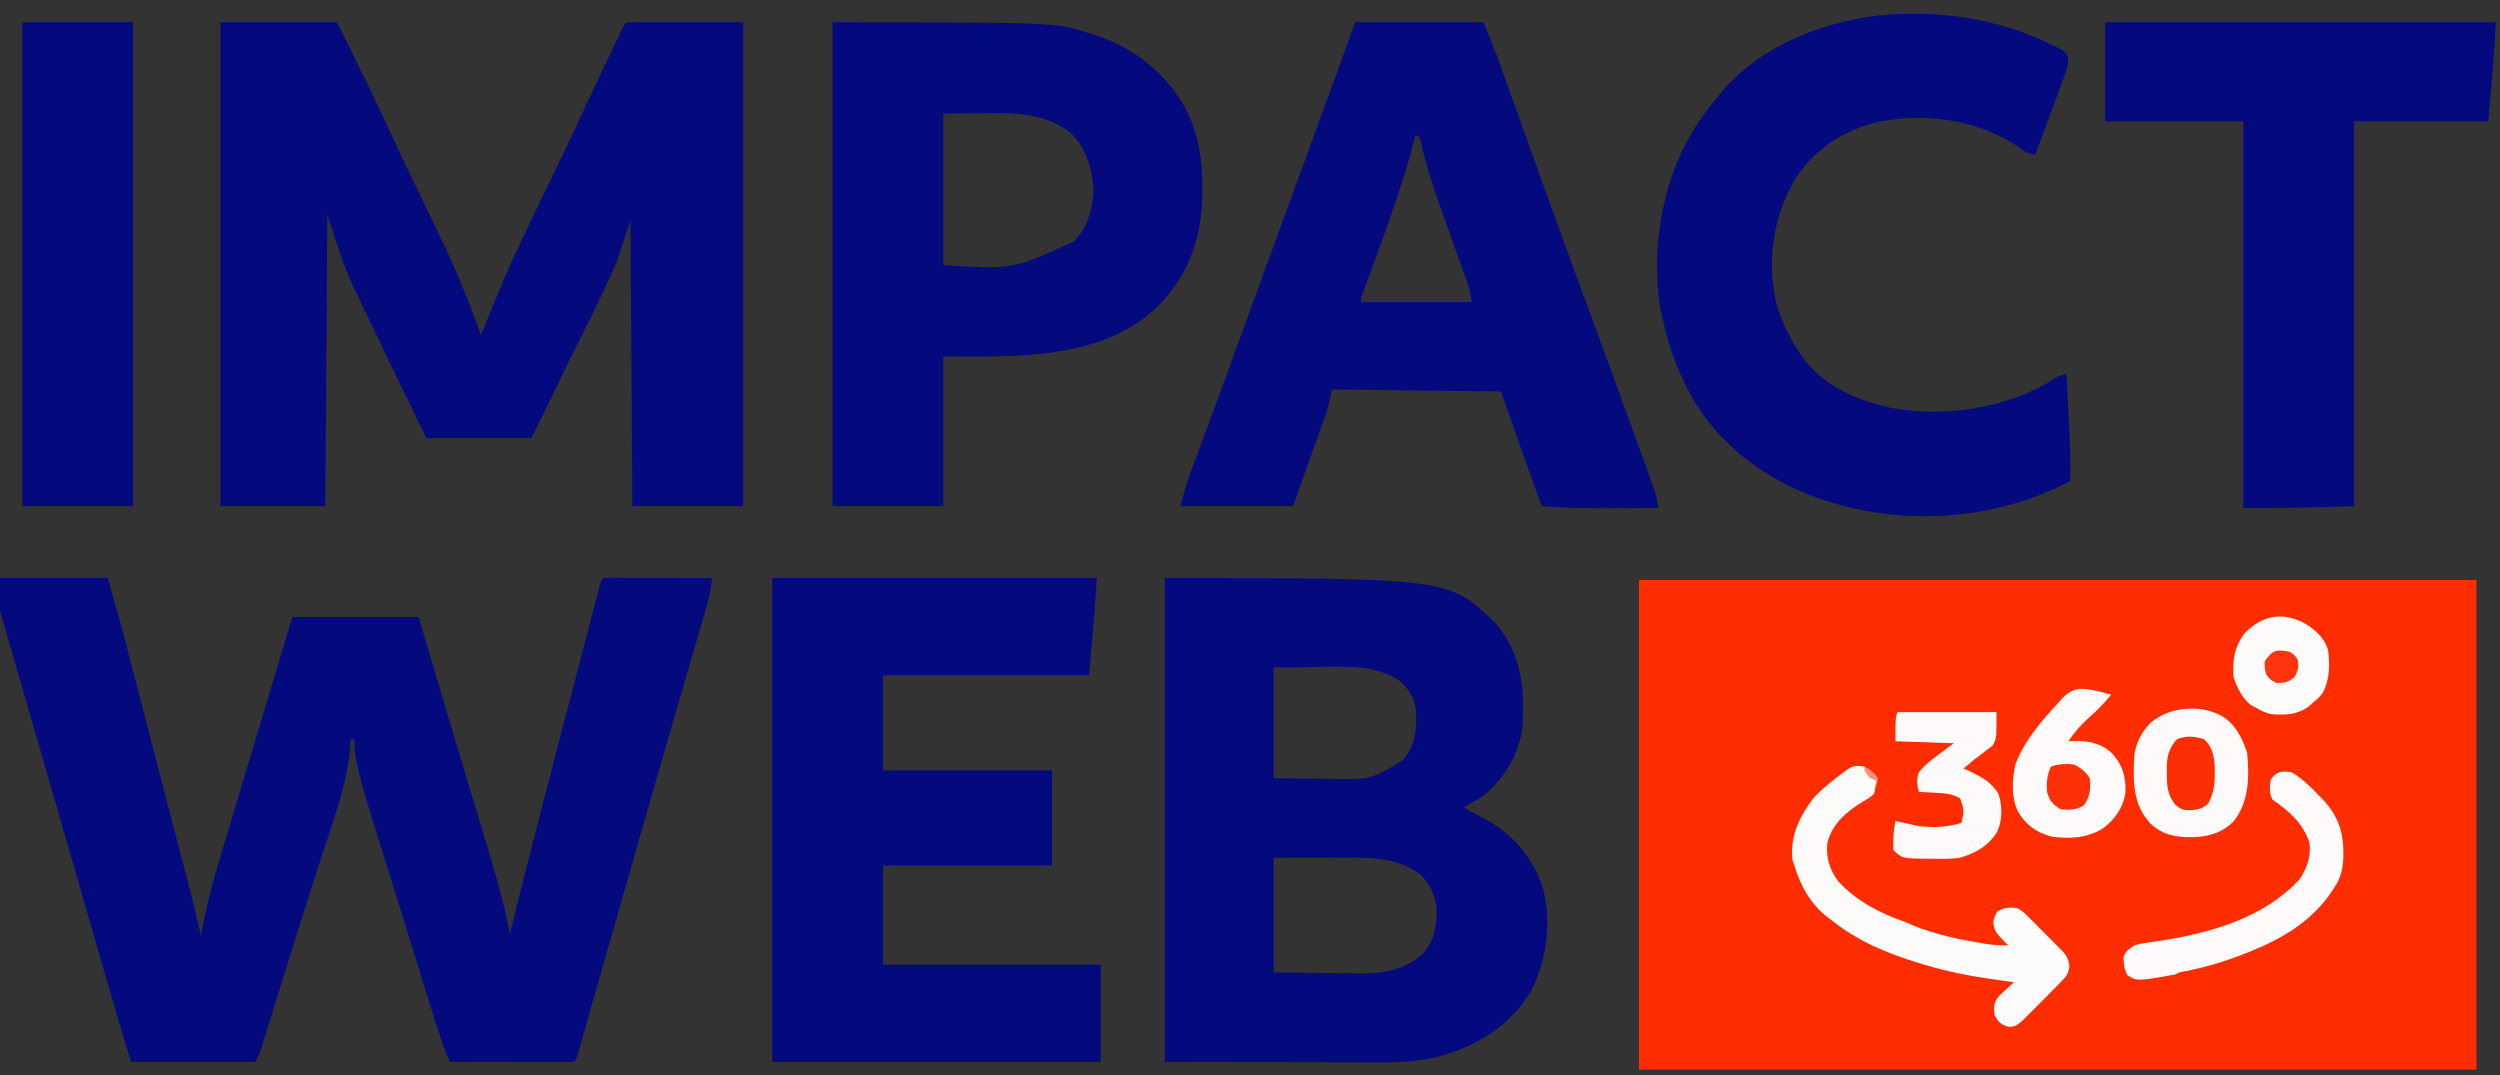
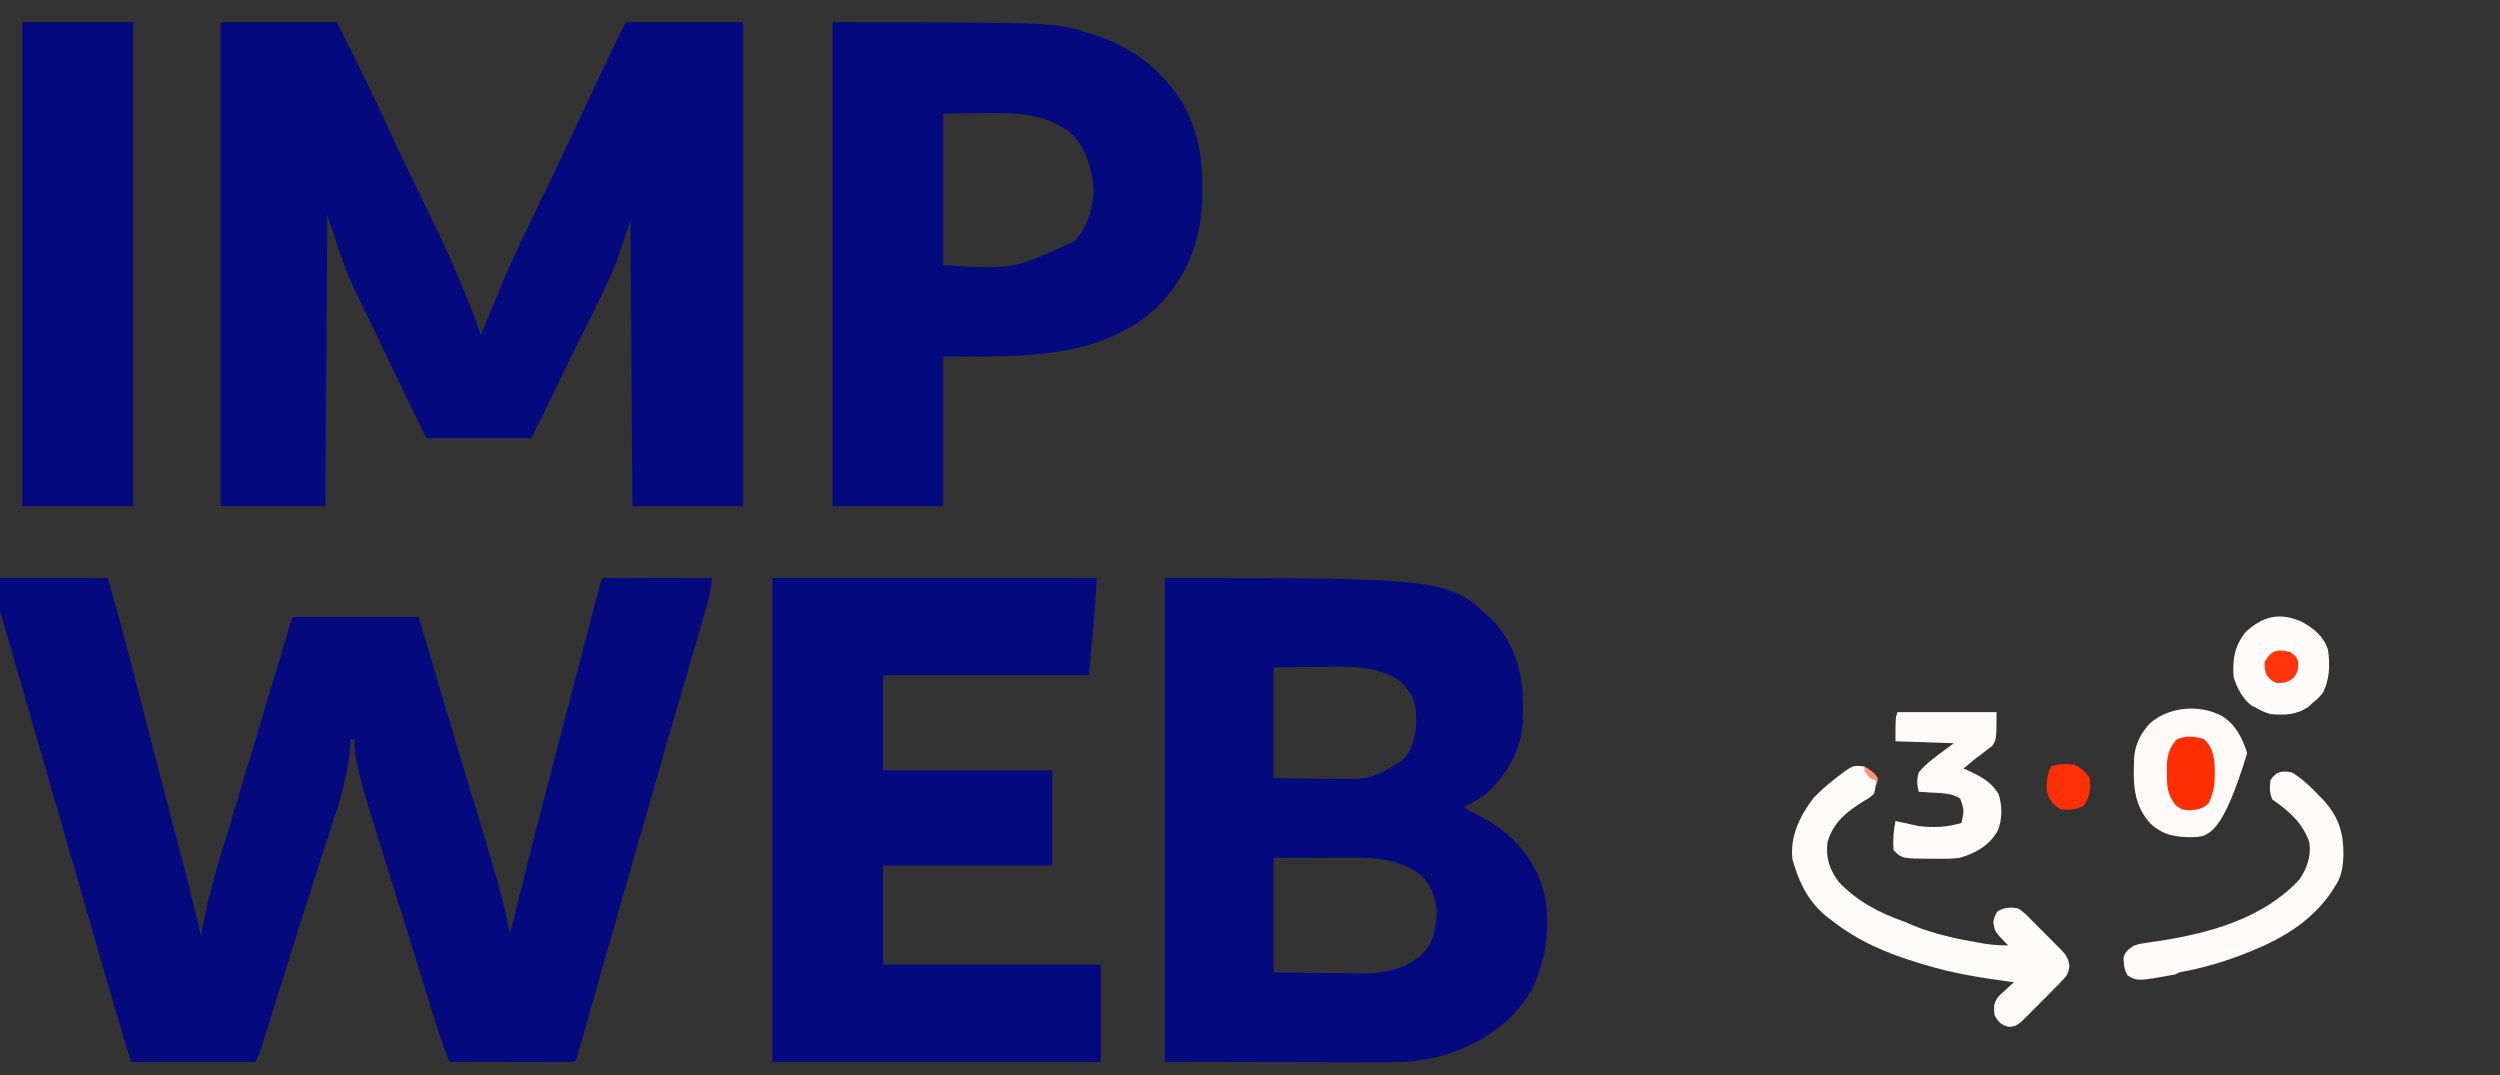
<svg xmlns="http://www.w3.org/2000/svg" width="193" height="83" viewBox="0 0 193 83" fill="none">
  <rect x="0" y="0" width="193" height="83" fill="#333333" stroke="none" />
  <g clip-path="url(#clip0_515_2448)">
    <path d="M-0.685 44.626C2.286 44.626 5.256 44.626 8.316 44.626C9.35 48.244 9.35 48.244 9.648 49.401C9.683 49.537 9.719 49.672 9.755 49.812C9.868 50.249 9.981 50.686 10.094 51.122C10.176 51.438 10.258 51.753 10.34 52.068C10.554 52.894 10.768 53.719 10.981 54.544C11.235 55.522 11.488 56.5 11.742 57.478C11.951 58.285 12.161 59.092 12.37 59.899C12.785 61.503 13.203 63.106 13.622 64.709C13.684 64.944 13.684 64.944 13.746 65.183C13.939 65.92 14.133 66.657 14.326 67.394C14.748 69 15.146 70.61 15.517 72.228C15.552 72.035 15.588 71.841 15.624 71.642C16.001 69.599 16.555 67.633 17.158 65.646C17.262 65.301 17.365 64.955 17.469 64.61C17.694 63.859 17.92 63.108 18.146 62.358C18.547 61.029 18.946 59.699 19.344 58.368C19.944 56.365 20.545 54.363 21.147 52.36C21.621 50.782 22.094 49.204 22.568 47.626C25.786 47.626 29.003 47.626 32.319 47.626C32.629 48.671 32.629 48.671 32.946 49.738C33.118 50.319 33.291 50.899 33.463 51.48C33.651 52.11 33.838 52.74 34.025 53.37C34.783 55.925 35.543 58.48 36.314 61.032C36.407 61.339 36.5 61.646 36.593 61.954C36.653 62.153 36.713 62.352 36.773 62.551C36.817 62.696 36.817 62.696 36.861 62.843C37.056 63.487 37.251 64.13 37.447 64.773C38.177 67.181 38.887 69.606 39.369 72.078C39.41 71.911 39.452 71.744 39.494 71.572C40.643 66.898 41.844 62.239 43.064 57.583C43.1 57.445 43.136 57.306 43.173 57.164C43.493 55.945 43.812 54.725 44.132 53.507C44.463 52.247 44.794 50.987 45.121 49.726C45.274 49.136 45.428 48.545 45.582 47.954C45.655 47.672 45.728 47.389 45.801 47.107C45.902 46.718 46.003 46.329 46.105 45.94C46.149 45.765 46.149 45.765 46.195 45.587C46.403 44.793 46.403 44.793 46.57 44.626C46.833 44.611 47.096 44.608 47.358 44.608C47.526 44.608 47.695 44.608 47.868 44.608C48.142 44.61 48.142 44.61 48.422 44.611C48.702 44.611 48.702 44.611 48.987 44.611C49.483 44.612 49.979 44.614 50.475 44.615C50.98 44.617 51.486 44.617 51.992 44.618C52.985 44.62 53.978 44.622 54.971 44.626C54.878 45.761 54.559 46.815 54.237 47.904C54.175 48.116 54.114 48.328 54.052 48.541C53.918 49.001 53.783 49.462 53.648 49.922C53.429 50.669 53.211 51.416 52.994 52.163C52.956 52.292 52.919 52.421 52.88 52.554C52.802 52.82 52.725 53.087 52.647 53.353C52.527 53.767 52.406 54.181 52.286 54.595C51.331 57.873 50.389 61.154 49.448 64.436C49.262 65.086 49.075 65.736 48.888 66.386C48.056 69.285 47.225 72.183 46.4 75.083C46.3 75.432 46.201 75.78 46.102 76.129C45.835 77.066 45.568 78.003 45.303 78.94C45.176 79.387 45.049 79.833 44.922 80.28C44.878 80.438 44.833 80.595 44.788 80.758C44.747 80.899 44.707 81.04 44.666 81.185C44.631 81.307 44.597 81.429 44.561 81.554C44.47 81.829 44.47 81.829 44.32 81.979C44.021 81.993 43.721 81.997 43.422 81.996C43.229 81.996 43.037 81.996 42.839 81.996C42.628 81.996 42.416 81.995 42.205 81.994C41.99 81.994 41.775 81.993 41.56 81.993C40.993 81.993 40.426 81.991 39.859 81.99C39.281 81.988 38.703 81.987 38.124 81.987C36.989 81.985 35.854 81.982 34.719 81.979C34.176 80.713 33.768 79.41 33.362 78.096C33.289 77.861 33.217 77.627 33.144 77.392C32.949 76.766 32.755 76.14 32.561 75.514C32.359 74.863 32.157 74.212 31.955 73.56C31.71 72.772 31.466 71.984 31.222 71.195C30.759 69.701 30.294 68.208 29.826 66.716C29.623 66.066 29.42 65.416 29.217 64.766C29.111 64.427 29.005 64.087 28.898 63.748C28.42 62.229 27.952 60.714 27.6 59.16C27.576 59.052 27.551 58.945 27.526 58.834C27.399 58.239 27.345 57.684 27.368 57.077C27.269 57.077 27.17 57.077 27.068 57.077C27.066 57.159 27.064 57.242 27.062 57.327C26.889 60.336 25.757 63.266 24.835 66.11C24.555 66.977 24.277 67.845 23.999 68.713C23.89 69.05 23.782 69.388 23.674 69.725C23.16 71.327 22.654 72.933 22.154 74.54C22.119 74.651 22.085 74.763 22.049 74.877C21.714 75.954 21.379 77.031 21.046 78.108C20.953 78.408 20.86 78.707 20.767 79.006C20.654 79.371 20.541 79.736 20.428 80.1C20.378 80.261 20.328 80.421 20.277 80.587C20.212 80.796 20.212 80.796 20.146 81.009C20.017 81.379 20.017 81.379 19.718 81.979C16.549 81.979 13.381 81.979 10.117 81.979C9.451 79.792 8.792 77.606 8.161 75.41C8.077 75.12 7.994 74.829 7.91 74.539C7.733 73.927 7.557 73.314 7.381 72.701C7.102 71.733 6.823 70.766 6.544 69.798C6.474 69.554 6.474 69.554 6.402 69.305C6.307 68.976 6.212 68.647 6.117 68.317C5.975 67.823 5.832 67.328 5.689 66.833C4.894 64.075 4.097 61.318 3.298 58.56C2.966 57.414 2.634 56.267 2.302 55.121C2.271 55.013 2.24 54.905 2.208 54.793C1.994 54.054 1.78 53.315 1.566 52.576C1.536 52.473 1.506 52.37 1.475 52.264C1.111 51.006 0.747 49.748 0.384 48.49C0.285 48.149 0.187 47.808 0.088 47.467C-0.044 47.01 -0.176 46.553 -0.308 46.096C-0.347 45.962 -0.386 45.829 -0.426 45.691C-0.685 44.793 -0.685 44.793 -0.685 44.626Z" fill="#04097E" />
-     <path d="M126.528 44.775C147.865 44.775 169.201 44.775 191.185 44.775C191.185 57.251 191.185 69.726 191.185 82.579C169.848 82.579 148.511 82.579 126.528 82.579C126.528 70.104 126.528 57.629 126.528 44.775Z" fill="#FE2C01" />
    <path d="M17.017 1.721C19.987 1.721 22.958 1.721 26.018 1.721C26.785 3.255 27.549 4.79 28.296 6.334C28.368 6.482 28.368 6.482 28.442 6.634C29.198 8.197 29.934 9.768 30.66 11.346C31.266 12.656 31.894 13.954 32.529 15.251C34.229 18.726 35.876 22.203 37.119 25.873C37.475 25.024 37.83 24.175 38.17 23.32C39.382 20.308 40.81 17.396 42.22 14.472C42.269 14.37 42.318 14.268 42.369 14.163C42.74 13.392 43.112 12.622 43.484 11.851C44.046 10.686 44.593 9.515 45.136 8.34C45.839 6.818 46.555 5.303 47.283 3.793C47.329 3.696 47.375 3.6 47.423 3.501C47.553 3.23 47.684 2.96 47.815 2.689C47.889 2.535 47.964 2.38 48.041 2.22C48.22 1.871 48.22 1.871 48.37 1.721C51.34 1.721 54.311 1.721 57.371 1.721C57.371 14.047 57.371 26.374 57.371 39.074C54.549 39.074 51.728 39.074 48.82 39.074C48.771 31.797 48.721 24.52 48.67 17.022C48.324 18.062 47.977 19.101 47.62 20.173C47.322 20.875 47.023 21.559 46.692 22.245C46.608 22.421 46.525 22.597 46.439 22.779C45.821 24.082 45.178 25.374 44.528 26.662C43.942 27.823 43.376 28.993 42.82 30.169C42.238 31.398 41.628 32.607 41.02 33.824C38.346 33.824 35.673 33.824 32.919 33.824C29.745 27.309 29.745 27.309 28.773 25.253C28.546 24.775 28.314 24.299 28.082 23.823C27.913 23.469 27.744 23.114 27.574 22.76C27.499 22.607 27.424 22.454 27.346 22.296C26.462 20.428 25.936 18.578 25.268 16.572C25.218 23.998 25.169 31.424 25.118 39.074C22.445 39.074 19.771 39.074 17.017 39.074C17.017 26.748 17.017 14.421 17.017 1.721Z" fill="#04097E" />
    <path d="M89.924 44.625C111.843 44.625 111.843 44.625 115.427 48.075C117.469 50.457 117.731 53.16 117.527 56.176C117.265 58.243 116.127 60.118 114.527 61.427C114.04 61.755 113.544 62.051 113.027 62.327C113.421 62.59 113.817 62.8 114.24 63.011C116.544 64.179 118.102 65.84 119.024 68.262C119.82 70.879 119.467 73.992 118.249 76.419C116.613 79.211 114.019 80.771 110.961 81.599C109.602 81.923 108.281 82.022 106.887 82.013C106.699 82.013 106.512 82.013 106.318 82.013C105.817 82.013 105.315 82.011 104.814 82.009C104.341 82.007 103.868 82.007 103.395 82.007C102.018 82.006 100.64 82.001 99.263 81.998C96.181 81.991 93.099 81.985 89.924 81.979C89.924 69.652 89.924 57.325 89.924 44.625ZM98.325 51.526C98.325 54.347 98.325 57.169 98.325 60.077C100.052 60.095 100.052 60.095 101.813 60.114C102.352 60.122 102.352 60.122 102.903 60.131C105.83 60.171 105.83 60.171 108.283 58.707C109.289 57.545 109.391 56.295 109.309 54.821C109.204 53.869 108.717 53.132 108.001 52.52C106.048 51.295 103.947 51.454 101.729 51.488C100.605 51.501 99.482 51.513 98.325 51.526ZM98.325 66.227C98.325 69.148 98.325 72.069 98.325 75.078C100.344 75.097 100.344 75.097 102.404 75.115C103.035 75.124 103.035 75.124 103.679 75.132C104.019 75.134 104.358 75.135 104.698 75.137C104.955 75.141 104.955 75.141 105.217 75.146C106.891 75.147 108.466 74.825 109.756 73.703C110.675 72.769 110.85 71.707 110.926 70.428C110.879 69.316 110.485 68.393 109.726 67.577C107.946 66.187 105.841 66.201 103.672 66.213C103.467 66.213 103.467 66.213 103.257 66.213C102.754 66.214 102.251 66.216 101.747 66.218C100.618 66.221 99.489 66.224 98.325 66.227Z" fill="#04097E" />
-     <path d="M104.626 1.721C107.893 1.721 111.161 1.721 114.527 1.721C114.999 2.855 115.454 3.975 115.863 5.13C115.916 5.28 115.97 5.43 116.025 5.585C116.141 5.909 116.256 6.232 116.371 6.556C116.687 7.445 117.005 8.332 117.322 9.22C117.421 9.498 117.421 9.498 117.522 9.781C118.238 11.784 118.96 13.785 119.684 15.785C119.749 15.965 119.814 16.146 119.882 16.332C120.792 18.847 121.713 21.358 122.64 23.866C123.807 27.024 124.964 30.186 126.106 33.353C126.261 33.783 126.417 34.213 126.573 34.643C126.755 35.147 126.937 35.651 127.118 36.155C127.217 36.429 127.316 36.703 127.416 36.977C127.475 37.142 127.534 37.307 127.594 37.477C127.672 37.691 127.672 37.691 127.75 37.909C127.885 38.346 127.963 38.773 128.028 39.224C121.927 39.254 121.927 39.254 119.027 39.074C117.945 36.136 116.912 33.179 115.877 30.224C111.57 30.174 107.263 30.125 102.826 30.073C102.727 30.519 102.628 30.965 102.526 31.424C102.438 31.711 102.344 31.996 102.244 32.279C102.189 32.434 102.134 32.59 102.078 32.749C101.993 32.987 101.993 32.987 101.906 33.229C101.853 33.378 101.8 33.527 101.746 33.681C101.55 34.232 101.353 34.783 101.157 35.333C100.717 36.568 100.278 37.803 99.825 39.074C96.954 39.074 94.083 39.074 91.124 39.074C91.63 37.22 91.63 37.22 91.957 36.348C91.993 36.25 92.03 36.152 92.067 36.051C92.147 35.836 92.228 35.62 92.308 35.405C92.543 34.779 92.775 34.152 93.007 33.526C93.059 33.386 93.111 33.247 93.164 33.103C93.852 31.249 94.528 29.392 95.206 27.534C95.391 27.026 95.576 26.517 95.762 26.009C96.027 25.282 96.293 24.555 96.558 23.828C97.036 22.517 97.514 21.206 97.993 19.895C98.028 19.798 98.064 19.701 98.1 19.601C98.279 19.111 98.458 18.622 98.637 18.132C98.85 17.549 99.062 16.967 99.275 16.384C99.31 16.288 99.345 16.192 99.381 16.092C99.453 15.898 99.524 15.703 99.595 15.508C100.162 13.955 100.729 12.402 101.295 10.85C101.575 10.085 101.854 9.321 102.133 8.557C102.36 7.935 102.587 7.314 102.813 6.692C102.92 6.401 103.026 6.109 103.133 5.817C103.262 5.464 103.391 5.111 103.52 4.758C103.578 4.599 103.636 4.44 103.696 4.276C103.77 4.072 103.77 4.072 103.846 3.865C104.106 3.15 104.366 2.435 104.626 1.721ZM109.276 10.422C109.23 10.609 109.184 10.796 109.136 10.989C108.29 14.256 107.106 17.412 105.962 20.584C105.915 20.712 105.869 20.84 105.821 20.973C105.718 21.258 105.612 21.544 105.506 21.829C105.451 21.977 105.396 22.126 105.34 22.279C105.289 22.415 105.239 22.55 105.187 22.689C105.06 23.012 105.06 23.012 105.076 23.323C107.898 23.323 110.719 23.323 113.627 23.323C113.526 22.717 113.441 22.263 113.24 21.705C113.192 21.57 113.144 21.435 113.094 21.296C113.042 21.152 112.99 21.008 112.936 20.86C112.882 20.708 112.827 20.556 112.771 20.4C112.598 19.915 112.423 19.429 112.248 18.944C110.943 15.315 110.943 15.315 110.41 13.631C110.375 13.518 110.339 13.406 110.302 13.29C110.055 12.494 109.849 11.695 109.672 10.88C109.625 10.727 109.625 10.727 109.576 10.572C109.477 10.522 109.378 10.473 109.276 10.422Z" fill="#04097E" />
    <path d="M59.621 44.625C67.889 44.625 76.156 44.625 84.674 44.625C84.527 47.129 84.301 49.628 84.074 52.126C78.826 52.126 73.579 52.126 68.172 52.126C68.172 54.551 68.172 56.977 68.172 59.477C72.479 59.477 76.786 59.477 81.224 59.477C81.224 61.902 81.224 64.328 81.224 66.827C76.917 66.827 72.61 66.827 68.172 66.827C68.172 69.352 68.172 71.877 68.172 74.478C73.717 74.478 79.261 74.478 84.974 74.478C84.974 76.953 84.974 79.428 84.974 81.979C76.608 81.979 68.241 81.979 59.621 81.979C59.621 69.652 59.621 57.325 59.621 44.625Z" fill="#04097E" />
    <path d="M64.272 1.721C81.465 1.721 81.465 1.721 84.13 2.574C84.252 2.612 84.374 2.65 84.5 2.689C87.584 3.698 90.082 5.66 91.616 8.543C92.551 10.454 92.832 12.4 92.822 14.509C92.82 14.777 92.82 14.777 92.819 15.05C92.774 18.431 91.724 21.341 89.29 23.738C84.897 27.858 78.354 27.523 72.823 27.523C72.823 31.335 72.823 35.147 72.823 39.074C70.001 39.074 67.179 39.074 64.272 39.074C64.272 26.748 64.272 14.421 64.272 1.721ZM72.823 8.771C72.823 12.633 72.823 16.494 72.823 20.473C78.207 20.802 78.207 20.802 82.945 18.619C83.973 17.514 84.372 16.091 84.421 14.594C84.283 12.914 83.855 11.374 82.574 10.201C80.559 8.662 78.194 8.711 75.785 8.743C74.808 8.753 73.83 8.762 72.823 8.771Z" fill="#04097E" />
-     <path d="M158.547 3.531C158.644 3.578 158.74 3.625 158.84 3.674C159.499 4.025 159.499 4.025 159.646 4.47C159.686 4.921 159.62 5.181 159.464 5.604C159.413 5.745 159.362 5.886 159.309 6.031C159.253 6.182 159.196 6.332 159.138 6.487C159.081 6.642 159.024 6.798 158.966 6.958C158.784 7.454 158.6 7.949 158.415 8.444C158.292 8.78 158.168 9.116 158.045 9.452C157.742 10.276 157.437 11.1 157.131 11.922C156.534 11.922 156.224 11.632 155.753 11.303C152.687 9.258 148.728 8.699 145.131 9.376C142.426 9.992 140.115 11.458 138.597 13.805C136.868 16.719 136.344 20.303 137.183 23.603C137.63 25.043 138.26 26.293 139.129 27.524C139.196 27.619 139.264 27.714 139.333 27.812C141.156 30.145 144.242 31.276 147.081 31.663C150.915 32.103 155.377 31.34 158.624 29.204C158.931 29.024 159.187 28.952 159.531 28.874C159.575 29.711 159.617 30.549 159.659 31.386C159.674 31.67 159.688 31.954 159.703 32.238C159.788 33.869 159.856 35.491 159.831 37.125C154.831 39.804 148.573 40.518 143.03 39.225C142.903 39.196 142.777 39.167 142.647 39.137C137.913 38.007 133.581 35.366 130.937 31.208C129.656 29.108 128.854 26.921 128.328 24.523C128.291 24.355 128.254 24.186 128.216 24.013C127.733 21.304 127.861 18.348 128.478 15.672C128.506 15.553 128.533 15.434 128.561 15.311C129.258 12.424 130.607 9.83 132.529 7.572C132.611 7.468 132.694 7.364 132.78 7.258C135.725 3.638 140.583 1.684 145.112 1.182C149.74 0.762 154.39 1.423 158.547 3.531Z" fill="#04097E" />
-     <path d="M162.532 1.721C172.482 1.721 182.433 1.721 192.685 1.721C192.55 4.275 192.323 6.825 192.085 9.371C188.669 9.371 185.253 9.371 181.734 9.371C181.734 19.173 181.734 28.975 181.734 39.074C178.885 39.173 176.034 39.224 173.183 39.224C173.183 29.373 173.183 19.521 173.183 9.371C169.668 9.371 166.153 9.371 162.532 9.371C162.532 6.847 162.532 4.322 162.532 1.721Z" fill="#04097E" />
    <path d="M1.716 1.721C4.537 1.721 7.359 1.721 10.266 1.721C10.266 14.047 10.266 26.374 10.266 39.074C7.445 39.074 4.623 39.074 1.716 39.074C1.716 26.748 1.716 14.421 1.716 1.721Z" fill="#04097E" />
    <path d="M143.93 59.177C144.267 59.618 144.267 59.618 144.53 60.077C144.629 60.127 144.728 60.176 144.83 60.227C144.807 60.715 144.807 60.715 144.68 61.277C144.314 61.6 144.314 61.6 143.845 61.868C142.551 62.668 141.506 63.514 141.08 65.028C140.934 66.171 141.243 67.158 141.946 68.076C143.37 69.598 145.136 70.5 147.08 71.178C147.312 71.277 147.543 71.377 147.774 71.478C149.41 72.132 151.17 72.508 152.903 72.8C153.013 72.819 153.123 72.837 153.236 72.856C153.84 72.951 154.42 72.996 155.031 72.978C154.955 72.904 154.879 72.829 154.801 72.753C154.007 71.922 154.007 71.922 153.878 71.216C153.981 70.728 153.981 70.728 154.206 70.362C154.723 70.039 155.194 70.019 155.781 70.128C156.164 70.344 156.448 70.629 156.751 70.944C156.879 71.07 156.879 71.07 157.009 71.199C157.187 71.377 157.363 71.556 157.538 71.737C157.806 72.012 158.079 72.281 158.354 72.55C158.526 72.724 158.699 72.898 158.87 73.073C158.952 73.153 159.034 73.232 159.118 73.315C159.52 73.737 159.677 73.994 159.76 74.577C159.678 75.103 159.609 75.284 159.243 75.656C159.099 75.807 159.099 75.807 158.952 75.96C158.846 76.065 158.74 76.17 158.631 76.279C158.467 76.448 158.467 76.448 158.299 76.622C157.95 76.98 157.598 77.333 157.244 77.685C157.123 77.806 157.003 77.927 156.879 78.051C156.764 78.167 156.648 78.282 156.529 78.401C156.425 78.505 156.321 78.609 156.213 78.716C155.813 79.089 155.6 79.281 155.04 79.269C154.453 79.09 154.282 78.911 153.981 78.379C153.899 77.718 153.9 77.435 154.309 76.898C154.448 76.771 154.587 76.644 154.731 76.513C154.87 76.383 155.009 76.254 155.153 76.12C155.261 76.024 155.369 75.928 155.481 75.829C155.319 75.807 155.319 75.807 155.154 75.785C152.918 75.485 150.74 75.141 148.58 74.478C148.452 74.44 148.324 74.401 148.193 74.362C145.692 73.602 143.435 72.672 141.38 71.028C141.235 70.921 141.235 70.921 141.088 70.811C139.775 69.784 139 68.402 138.529 66.828C138.455 66.605 138.455 66.605 138.379 66.378C138.173 64.567 138.938 62.983 140.029 61.577C140.498 61.084 140.997 60.65 141.53 60.227C141.661 60.122 141.792 60.018 141.928 59.91C143.055 59.064 143.055 59.064 143.93 59.177Z" fill="#FEFBFB" />
-     <path d="M171.532 55.276C172.606 55.939 173.093 56.958 173.483 58.127C173.647 59.983 173.645 61.833 172.47 63.368C171.628 64.26 170.55 64.587 169.352 64.629C168.03 64.649 167.022 64.505 166.007 63.575C164.647 62.086 164.683 60.383 164.755 58.475C164.835 57.441 165.3 56.552 166.012 55.807C167.469 54.56 169.827 54.348 171.532 55.276Z" fill="#FEFAFA" />
-     <path d="M161.782 53.326C161.904 53.353 162.026 53.379 162.152 53.407C162.43 53.473 162.706 53.548 162.982 53.626C162.47 54.259 161.946 54.808 161.332 55.342C160.682 55.913 160.162 56.509 159.681 57.227C159.772 57.22 159.863 57.213 159.957 57.206C161.108 57.156 162.107 57.328 162.999 58.102C163.861 59.034 164.117 59.885 164.088 61.146C163.938 62.306 163.311 63.204 162.403 63.916C161.204 64.704 159.726 64.785 158.331 64.577C157.158 64.231 156.398 63.691 155.779 62.635C155.262 61.561 155.325 60.137 155.596 58.992C156.296 57.165 157.604 55.649 158.922 54.236C159.017 54.128 159.111 54.021 159.209 53.91C160.031 53.066 160.664 53.079 161.782 53.326Z" fill="#FEFBFA" />
+     <path d="M171.532 55.276C172.606 55.939 173.093 56.958 173.483 58.127C171.628 64.26 170.55 64.587 169.352 64.629C168.03 64.649 167.022 64.505 166.007 63.575C164.647 62.086 164.683 60.383 164.755 58.475C164.835 57.441 165.3 56.552 166.012 55.807C167.469 54.56 169.827 54.348 171.532 55.276Z" fill="#FEFAFA" />
    <path d="M176.933 59.627C177.723 60.112 178.405 60.75 179.033 61.427C179.116 61.511 179.2 61.595 179.285 61.682C180.548 63.018 180.942 64.291 180.911 66.1C180.871 67.007 180.753 67.716 180.233 68.478C180.148 68.611 180.062 68.744 179.974 68.882C178.47 71.088 176.229 72.449 173.783 73.428C173.682 73.469 173.582 73.51 173.478 73.551C171.926 74.172 170.392 74.643 168.752 74.969C168.257 75.05 168.257 75.05 167.932 75.228C165.021 75.752 165.021 75.752 164.257 75.313C163.974 74.829 163.954 74.463 163.938 73.911C164.078 73.414 164.361 73.265 164.782 72.978C165.219 72.856 165.219 72.856 165.701 72.787C165.88 72.76 166.058 72.733 166.242 72.705C166.432 72.677 166.621 72.65 166.816 72.622C170.699 72.005 174.769 70.873 177.533 67.878C178.106 67.006 178.437 66.073 178.283 65.028C177.748 63.492 176.723 62.63 175.433 61.727C175.193 61.246 175.211 60.749 175.283 60.227C175.711 59.543 176.164 59.488 176.933 59.627Z" fill="#FEFBFA" />
    <path d="M146.48 54.977C149.005 54.977 151.53 54.977 154.131 54.977C154.131 57.077 154.131 57.077 153.802 57.584C153.657 57.692 153.511 57.8 153.362 57.911C153.212 58.029 153.062 58.146 152.908 58.267C152.767 58.369 152.626 58.471 152.481 58.577C152.295 58.732 152.11 58.888 151.928 59.046C151.813 59.139 151.699 59.231 151.581 59.327C151.7 59.38 151.82 59.433 151.943 59.487C152.912 59.939 153.71 60.346 154.281 61.277C154.586 62.191 154.598 63.297 154.197 64.184C153.53 65.303 152.507 65.872 151.281 66.228C150.674 66.304 150.081 66.305 149.471 66.293C149.317 66.294 149.164 66.295 149.005 66.296C146.831 66.278 146.831 66.278 146.18 65.628C146.126 64.866 146.177 64.125 146.33 63.377C146.417 63.397 146.504 63.417 146.594 63.438C146.956 63.52 147.318 63.599 147.68 63.677C147.823 63.708 147.965 63.739 148.112 63.771C149.268 63.91 150.315 63.864 151.431 63.527C151.639 62.543 151.639 62.543 151.327 61.643C150.67 61.234 149.976 61.236 149.218 61.193C149.061 61.183 149.061 61.183 148.901 61.173C148.644 61.157 148.387 61.142 148.13 61.127C147.978 60.581 147.965 60.172 148.13 59.627C148.713 58.914 149.494 58.371 150.23 57.827C150.428 57.678 150.627 57.53 150.831 57.377C148.603 57.303 148.603 57.303 146.33 57.227C146.33 55.427 146.33 55.427 146.48 54.977Z" fill="#FEFAFA" />
    <path d="M177.73 48.019C178.633 48.51 179.416 49.16 179.727 50.185C179.875 51.341 179.862 52.414 179.333 53.476C178.977 53.898 178.977 53.898 178.583 54.226C178.463 54.334 178.342 54.443 178.218 54.554C177.312 55.195 176.36 55.228 175.283 55.126C174.879 55.021 174.607 54.882 174.233 54.676C174.078 54.596 173.923 54.515 173.764 54.432C173.076 53.864 172.712 53.115 172.433 52.276C172.341 50.917 172.487 49.929 173.333 48.826C174.674 47.544 176.056 47.236 177.73 48.019Z" fill="#FEFBFB" />
    <path d="M170.164 57.077C170.791 57.667 170.909 58.286 170.975 59.114C170.999 60.174 171.005 61.089 170.482 62.027C170.041 62.443 169.646 62.513 169.057 62.552C168.512 62.534 168.397 62.489 167.941 62.139C167.322 61.313 167.281 60.729 167.285 59.721C167.283 59.595 167.28 59.469 167.278 59.34C167.277 58.441 167.419 57.796 168.026 57.095C168.72 56.766 169.45 56.828 170.164 57.077Z" fill="#FE2E04" />
    <path d="M160.131 59.026C160.702 59.327 160.974 59.541 161.332 60.077C161.4 60.908 161.371 61.468 160.881 62.177C160.303 62.53 159.747 62.548 159.081 62.477C158.49 62.122 158.202 61.795 158.031 61.127C157.979 60.41 158.033 59.835 158.331 59.176C158.941 58.973 159.494 58.946 160.131 59.026Z" fill="#FE3007" />
    <path d="M176.783 50.326C177.149 50.579 177.149 50.579 177.383 50.926C177.479 51.489 177.427 51.748 177.149 52.248C176.668 52.68 176.376 52.737 175.733 52.726C175.302 52.501 175.302 52.501 174.983 52.126C174.824 51.61 174.824 51.61 174.833 51.076C175.395 50.184 175.77 50.099 176.783 50.326Z" fill="#FE350C" />
    <path d="M143.93 59.177C144.419 59.447 144.663 59.602 144.98 60.077C144.924 60.405 144.924 60.405 144.83 60.677C144.83 60.528 144.83 60.38 144.83 60.227C144.681 60.177 144.533 60.128 144.38 60.077C143.93 59.56 143.93 59.56 143.93 59.177Z" fill="#FE917A" />
  </g>
  <defs>
    <clipPath id="clip0_515_2448">
      <rect width="193" height="83" fill="white" />
    </clipPath>
  </defs>
</svg>